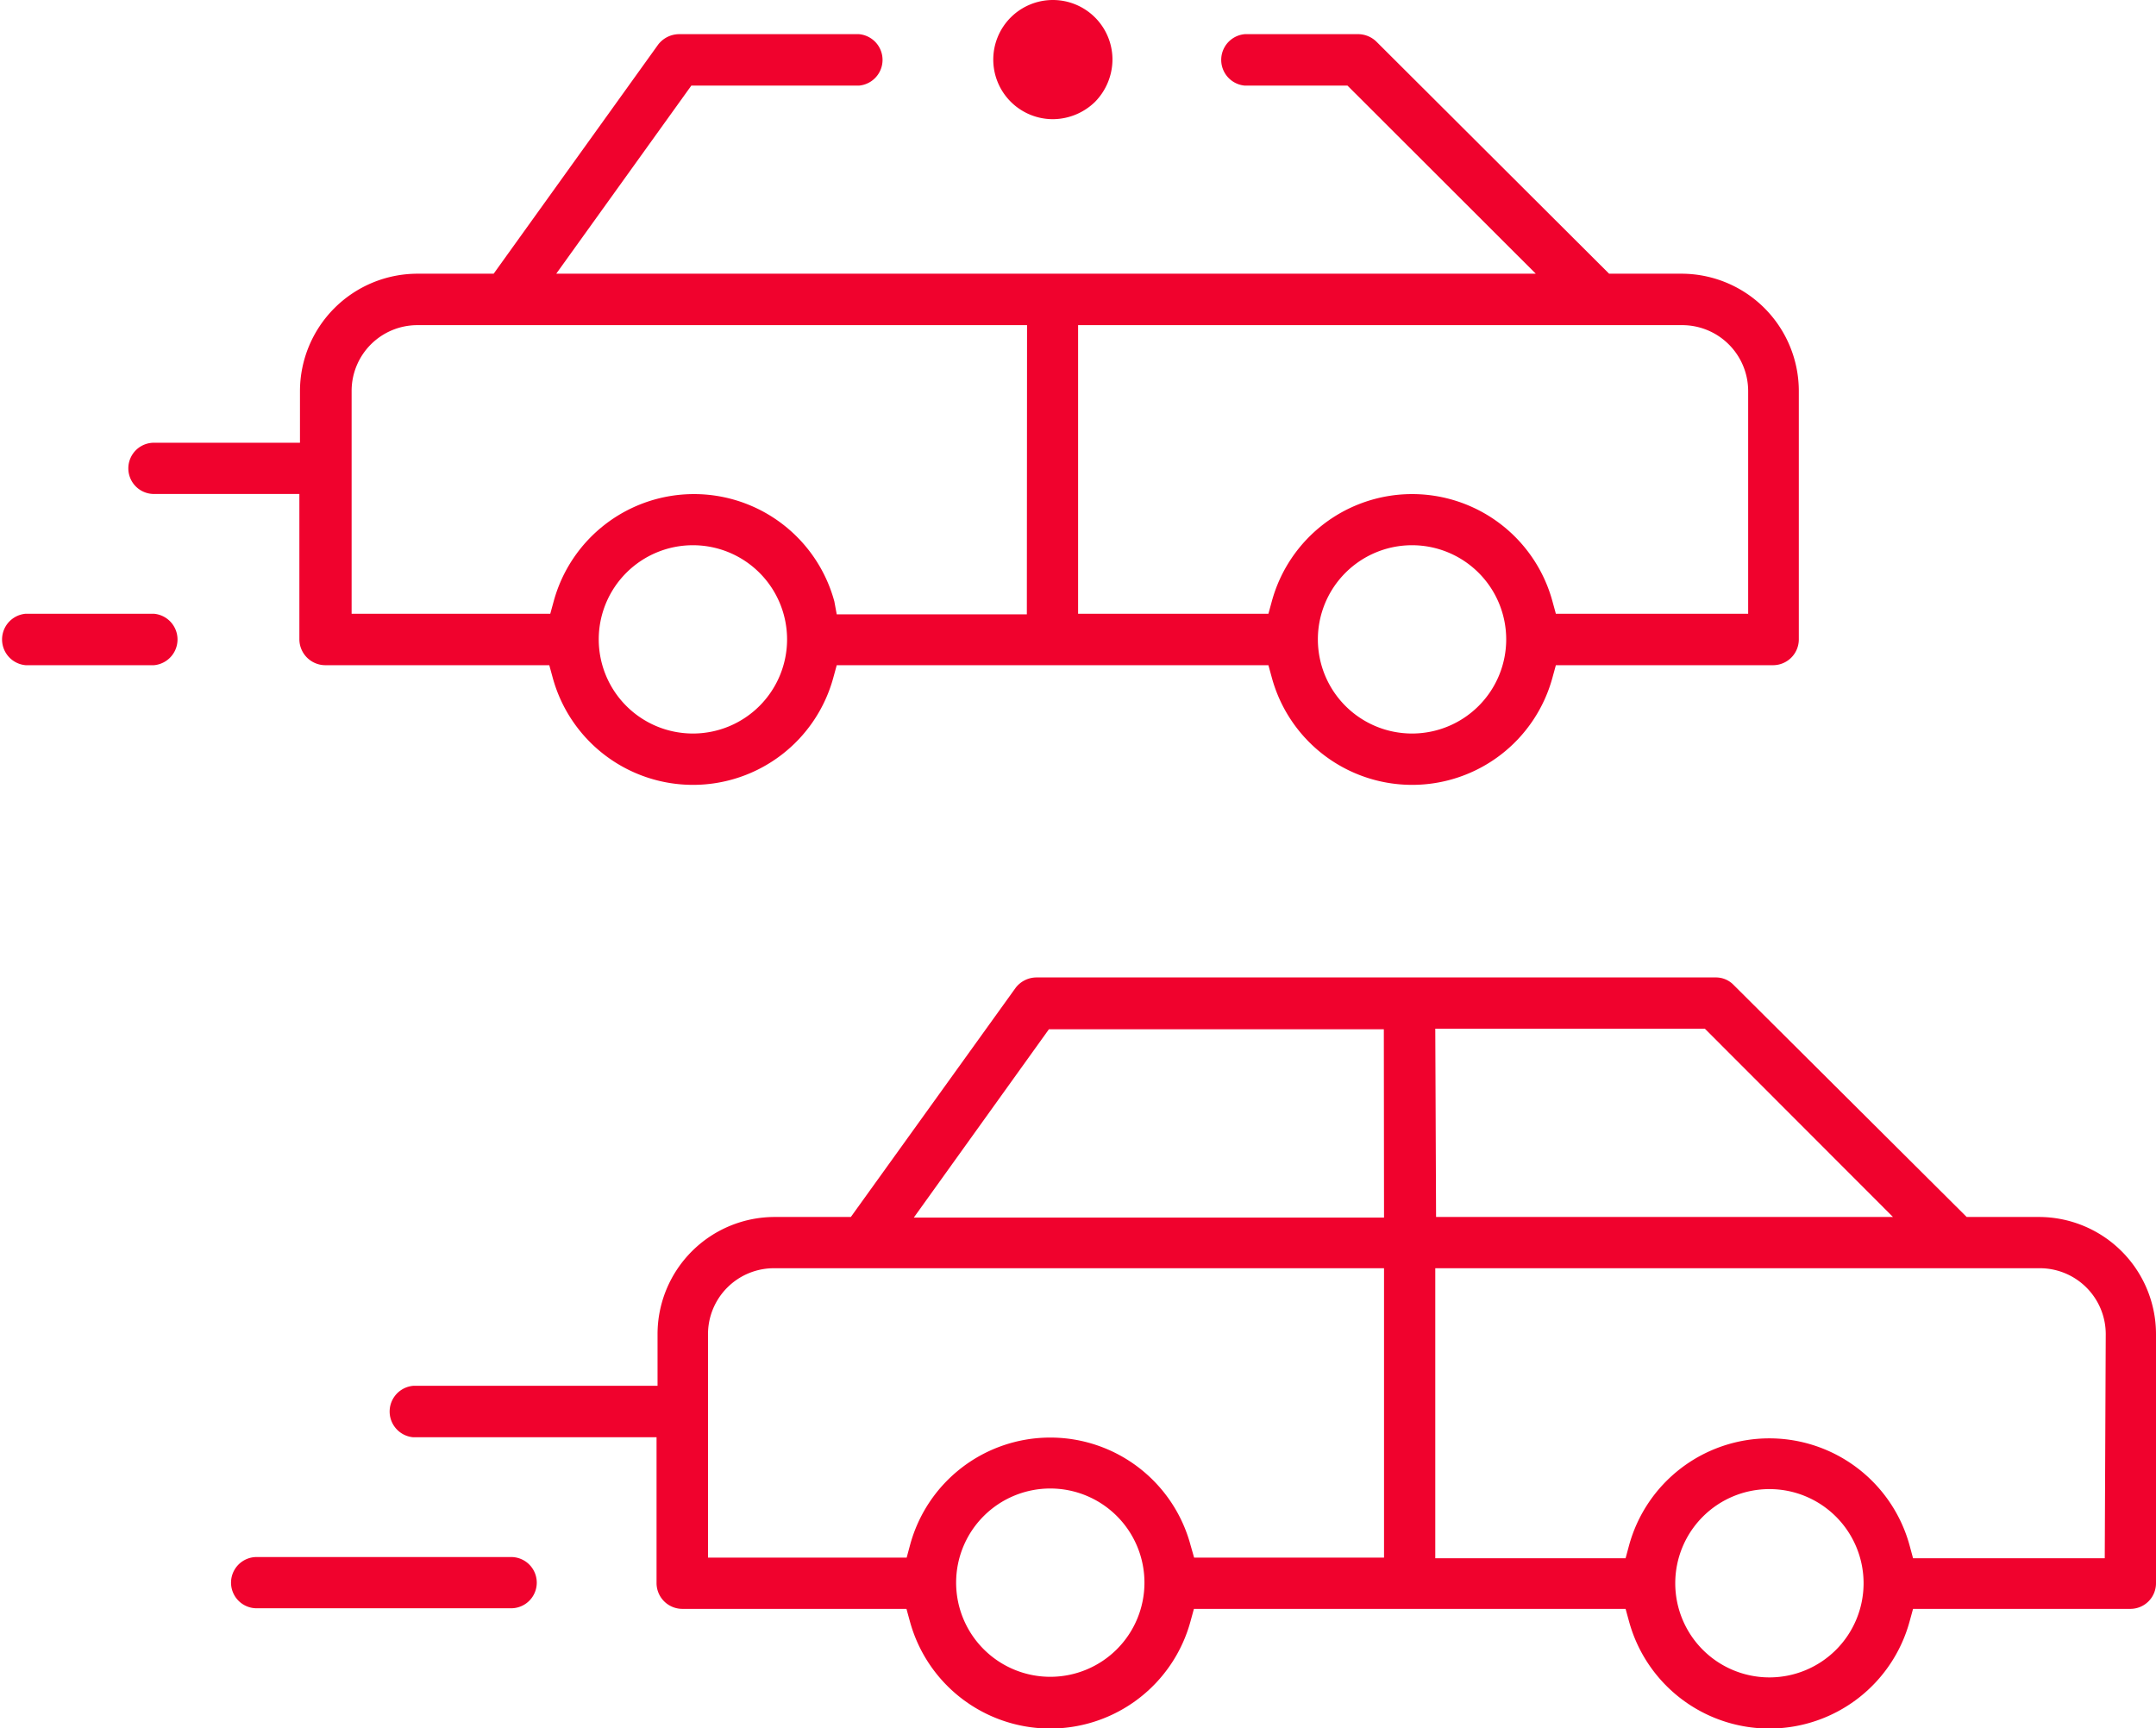
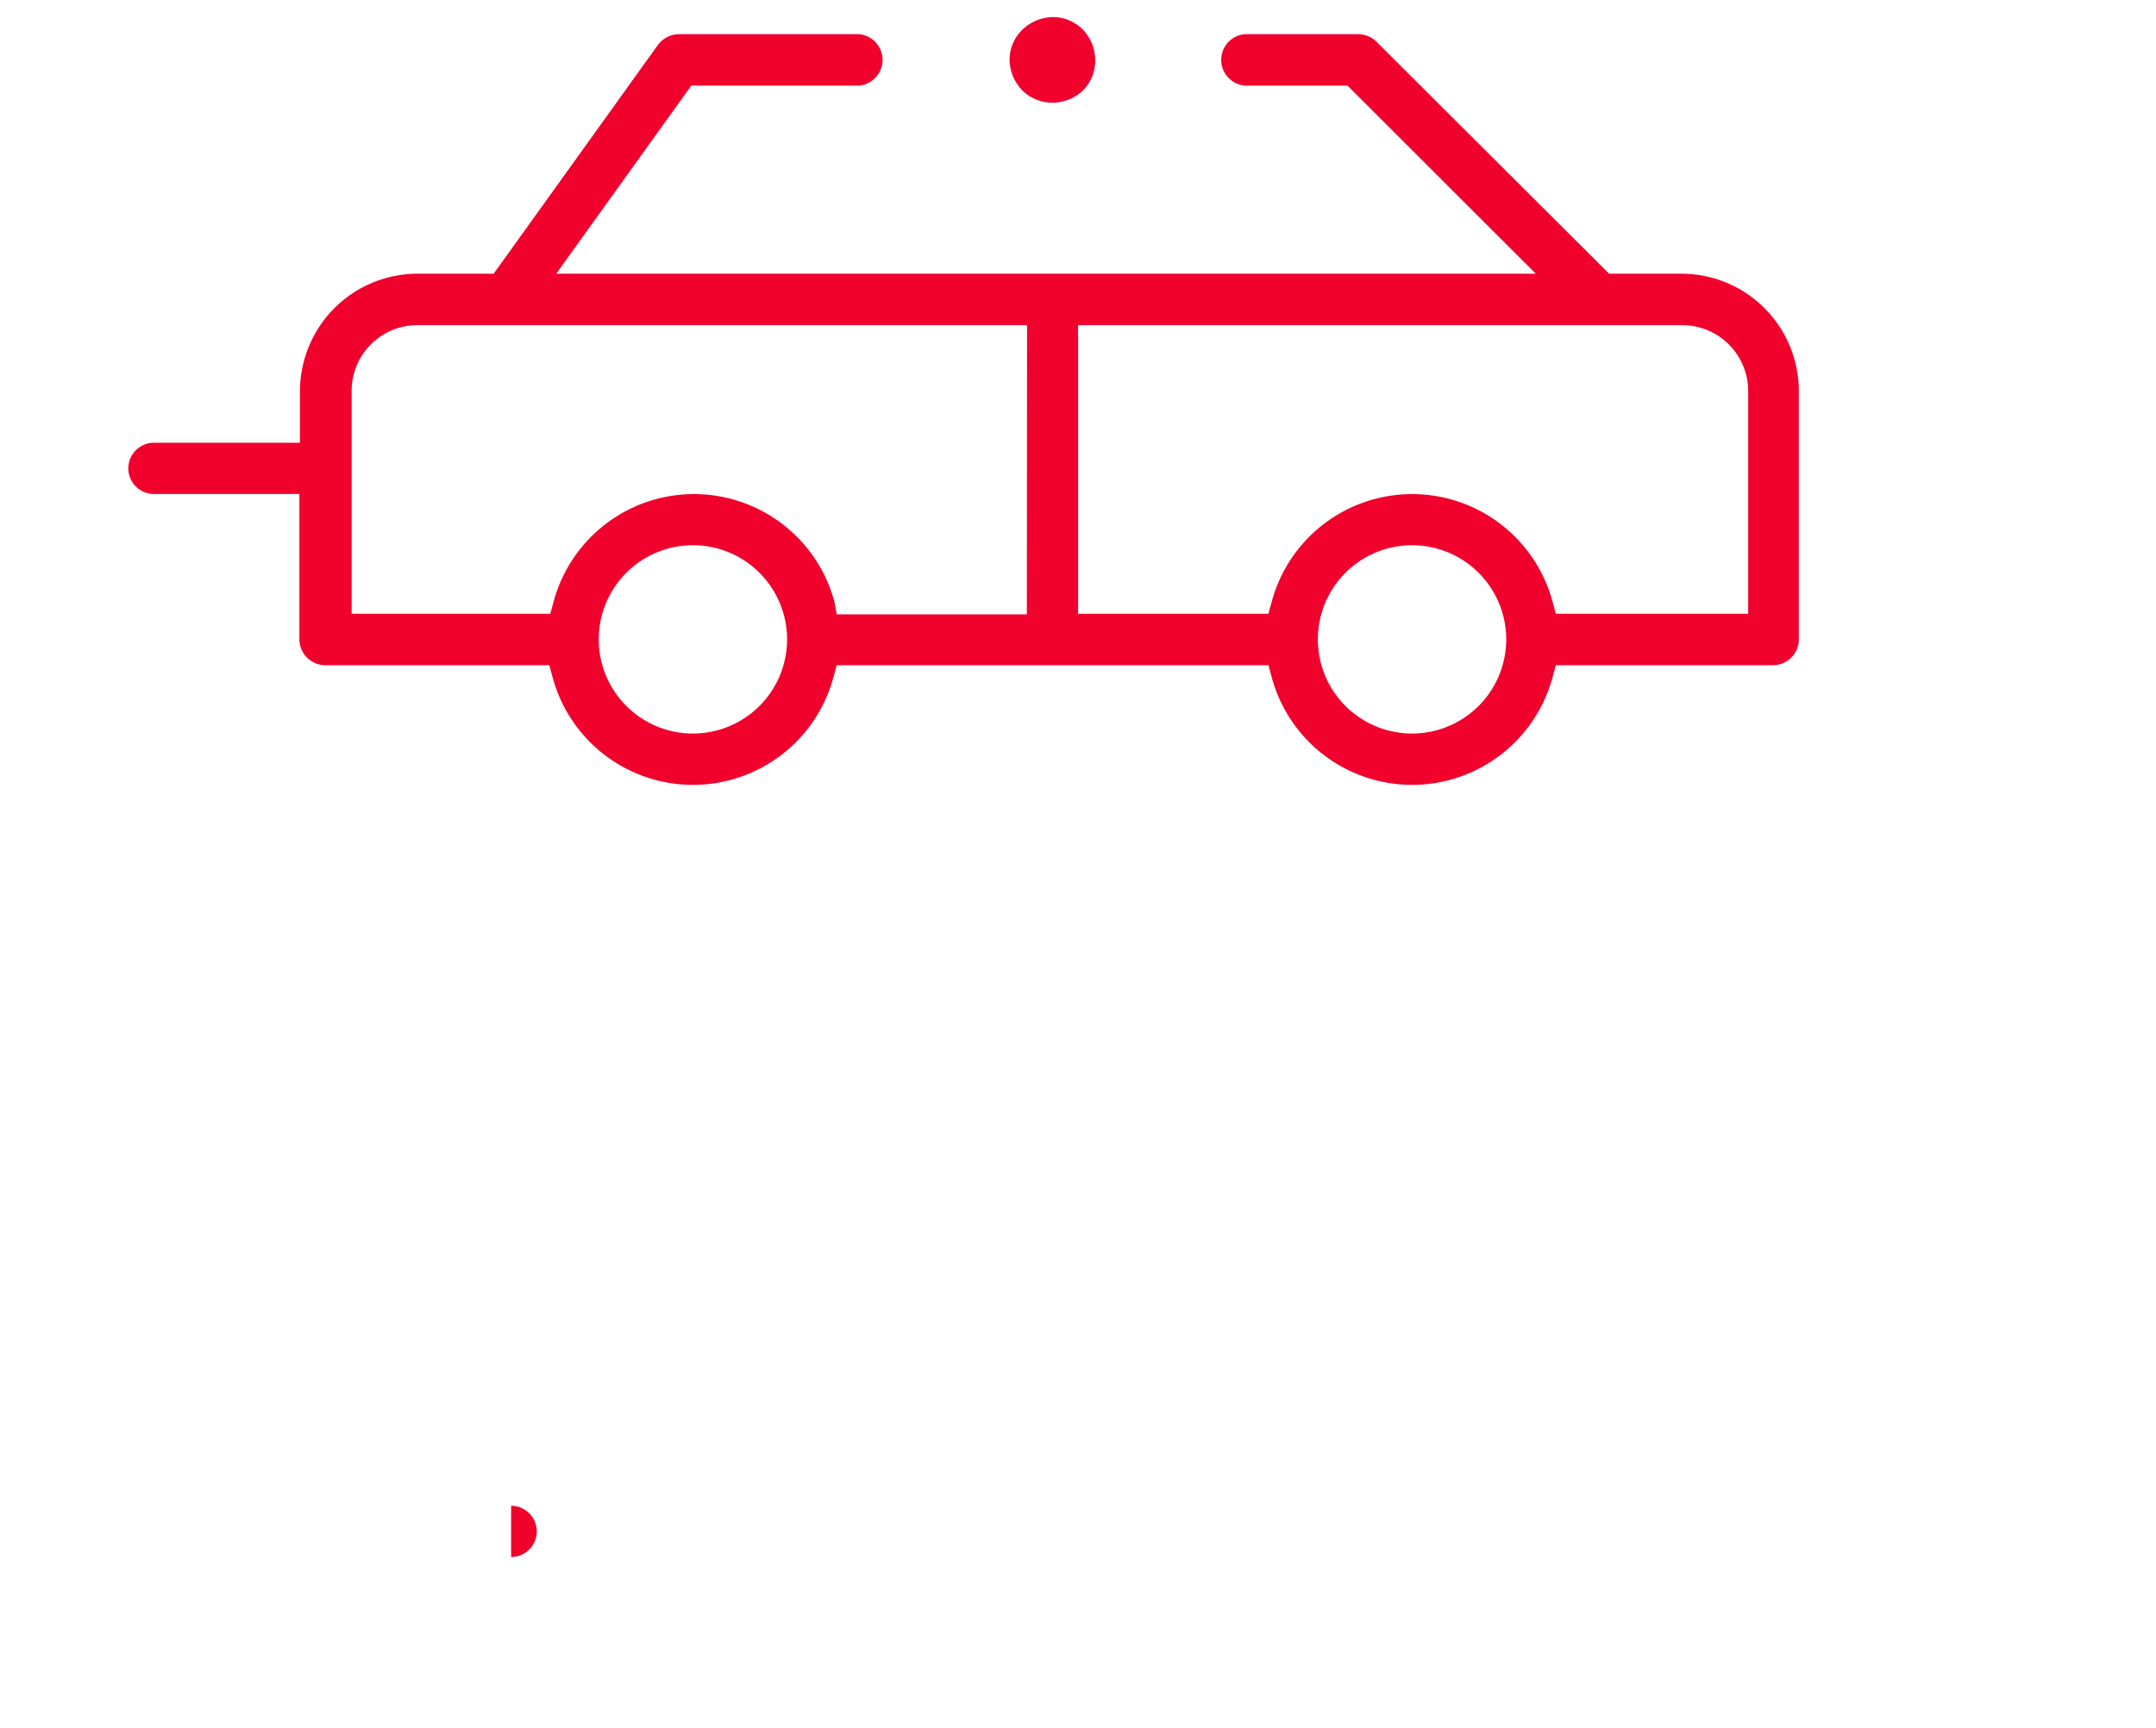
<svg xmlns="http://www.w3.org/2000/svg" viewBox="0 0 108.53 87">
  <defs>
    <style>.cls-1{fill:#f0022d;}</style>
  </defs>
  <g id="Capa_2" data-name="Capa 2">
    <g id="Capa_1-2" data-name="Capa 1">
-       <path id="Trazado_107" data-name="Trazado 107" class="cls-1" d="M102.63,61.27H99L87.28,49.6a1.24,1.24,0,0,0-.9-.39H52.18a1.33,1.33,0,0,0-1.06.53L42.83,61.27H39a5.9,5.9,0,0,0-5.9,5.9v2.6H20.8a1.3,1.3,0,0,0,0,2.59H33.05v7.32A1.3,1.3,0,0,0,34.35,81H45.63l.17.62a7.32,7.32,0,0,0,14.13,0L60.1,81H81.83l.17.62a7.32,7.32,0,0,0,14.13,0L96.3,81h10.94a1.29,1.29,0,0,0,1.29-1.29V67.17A5.9,5.9,0,0,0,102.63,61.27ZM72.25,51.79H85.82l9.47,9.48h-23ZM52.87,84.42a4.74,4.74,0,1,1,4.74-4.74,4.74,4.74,0,0,1-4.74,4.74Zm16.8-6H60.11l-.18-.63a7.31,7.31,0,0,0-14.12,0l-.17.63h-10V67.17A3.32,3.32,0,0,1,39,63.85H69.67Zm0-17.12H46l6.8-9.48H69.66Zm19.4,23.15a4.74,4.74,0,1,1,4.74-4.74,4.74,4.74,0,0,1-4.74,4.74Zm16.88-6H96.3l-.17-.63a7.32,7.32,0,0,0-14.13,0l-.17.63H72.25V63.85h30.38A3.32,3.32,0,0,1,106,67.17Z" />
-       <path id="Trazado_108" data-name="Trazado 108" class="cls-1" d="M25.73,78.39H12.92a1.29,1.29,0,0,0,0,2.58H25.73a1.29,1.29,0,1,0,0-2.58Z" />
+       <path id="Trazado_108" data-name="Trazado 108" class="cls-1" d="M25.73,78.39H12.92H25.73a1.29,1.29,0,1,0,0-2.58Z" />
      <path id="Trazado_109" data-name="Trazado 109" class="cls-1" d="M84.65,13.78H81L69.3,2.11a1.33,1.33,0,0,0-.9-.39H62.66a1.3,1.3,0,0,0,0,2.59h5.17l9.48,9.47H28l6.8-9.47h8.44a1.3,1.3,0,0,0,0-2.59H34.17a1.34,1.34,0,0,0-1.05.54L24.85,13.78H21a5.92,5.92,0,0,0-5.9,5.9v2.61H7.75a1.29,1.29,0,0,0,0,2.58h7.32v7.32a1.31,1.31,0,0,0,1.3,1.3H27.65l.17.62a7.32,7.32,0,0,0,14.13,0l.17-.62H63.85l.17.62a7.32,7.32,0,0,0,14.13,0l.17-.62H89.26a1.3,1.3,0,0,0,1.29-1.3V19.68A5.91,5.91,0,0,0,84.65,13.78ZM34.89,36.93a4.74,4.74,0,1,1,4.73-4.74A4.74,4.74,0,0,1,34.89,36.93Zm16.8-6H42.12L42,30.28a7.32,7.32,0,0,0-14.13,0l-.17.62h-10V19.68A3.31,3.31,0,0,1,21,16.37h30.7Zm19.4,6a4.74,4.74,0,1,1,4.73-4.74h0a4.74,4.74,0,0,1-4.74,4.74ZM88,30.9H78.32l-.17-.62a7.32,7.32,0,0,0-14.13,0l-.17.62H54.27V16.37H84.65A3.32,3.32,0,0,1,88,19.68Z" />
-       <path id="Trazado_110" data-name="Trazado 110" class="cls-1" d="M7.75,30.9H1.29a1.3,1.3,0,0,0,0,2.59H7.75a1.3,1.3,0,0,0,0-2.59Z" />
      <path id="Trazado_111" data-name="Trazado 111" class="cls-1" d="M53,5.17a2.24,2.24,0,0,0,1.53-.63A2.12,2.12,0,0,0,55.13,3a2.22,2.22,0,0,0-.63-1.52A2.12,2.12,0,0,0,53,.86a2.26,2.26,0,0,0-1.53.63A2.11,2.11,0,0,0,50.82,3a2.28,2.28,0,0,0,.62,1.53A2.16,2.16,0,0,0,53,5.17Z" />
-       <path id="Trazado_112" data-name="Trazado 112" class="cls-1" d="M53,6a3,3,0,1,1,3-3,3.06,3.06,0,0,1-.88,2.13A3.06,3.06,0,0,1,53,6Zm0-4.31a1.24,1.24,0,0,0-.9.39,1.36,1.36,0,0,0-.38.9,1.26,1.26,0,0,0,.38.9,1.35,1.35,0,0,0,.9.39,1.23,1.23,0,0,0,.9-.39,1.33,1.33,0,0,0,.39-.9,1.23,1.23,0,0,0-.39-.9A1.21,1.21,0,0,0,53,1.72Z" />
    </g>
  </g>
</svg>